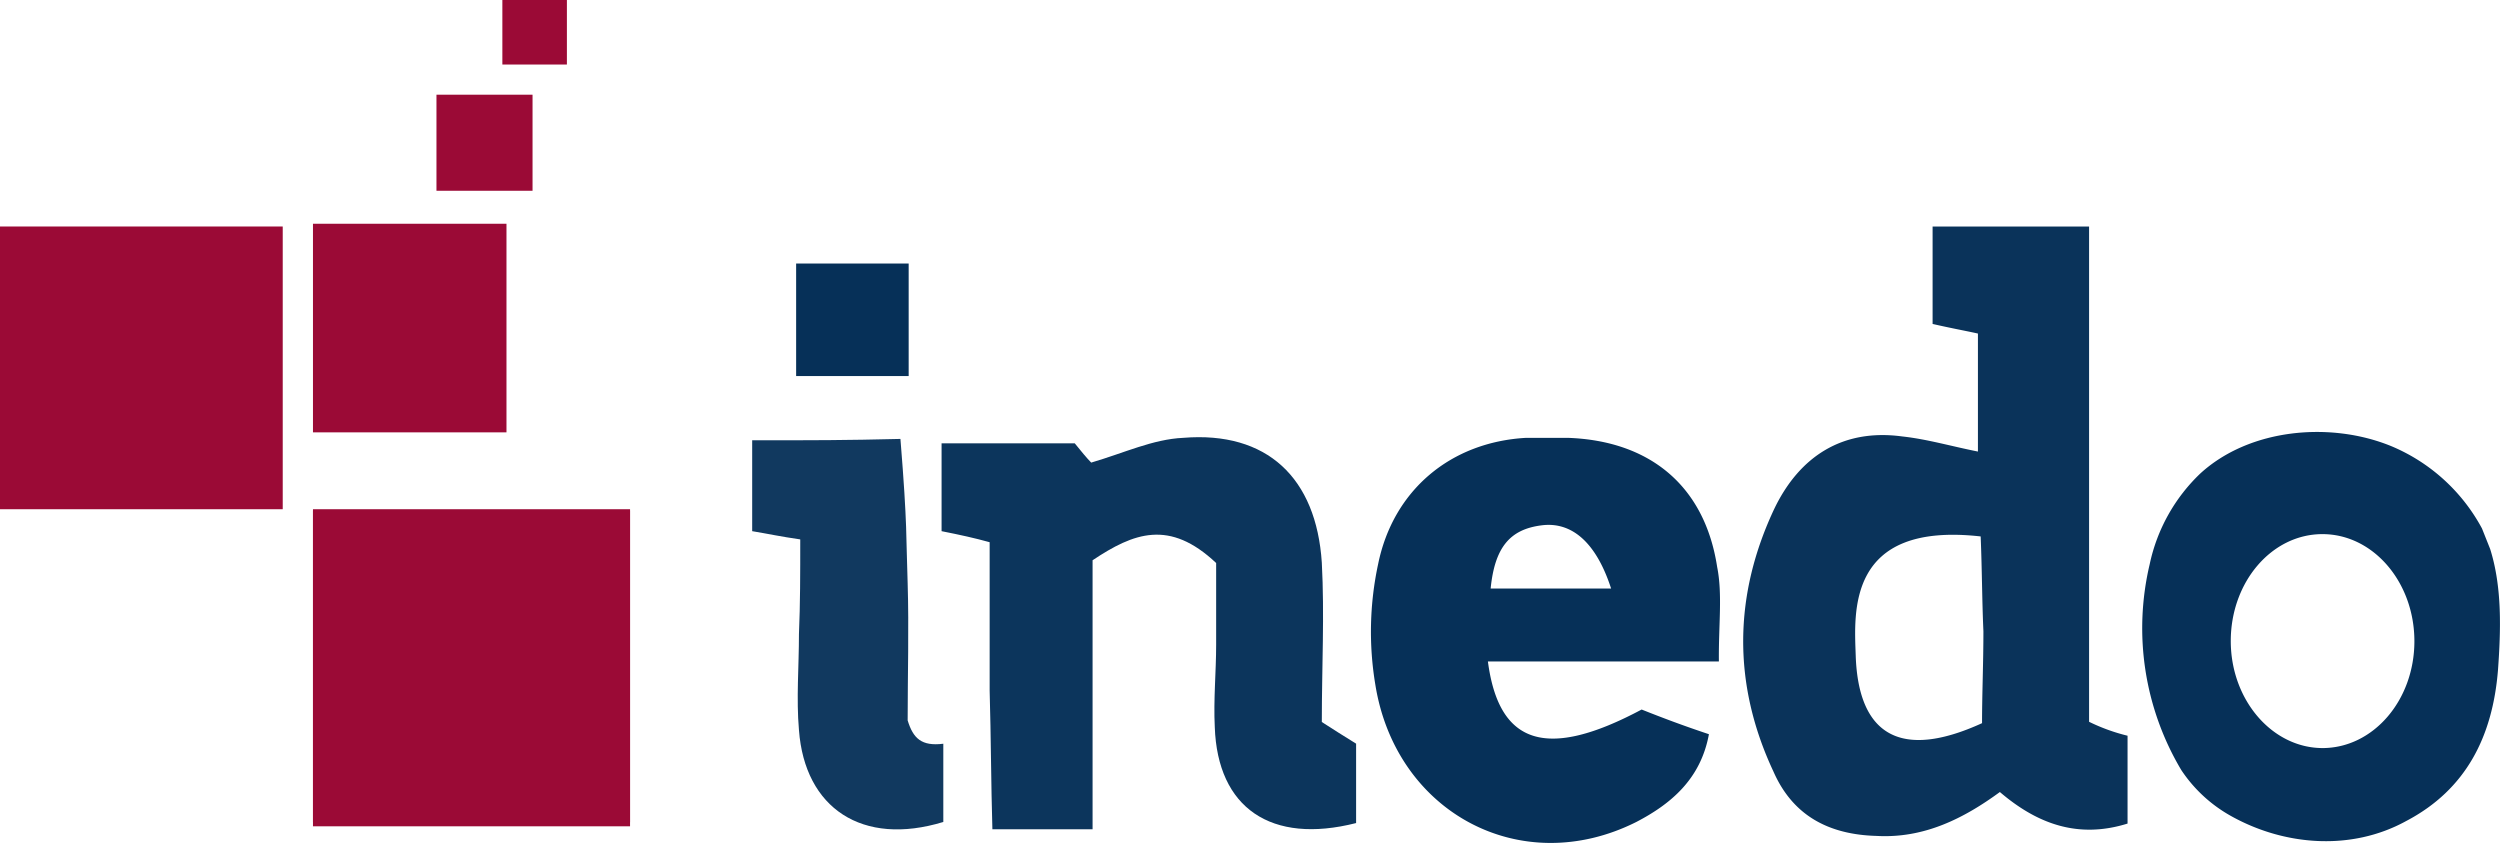
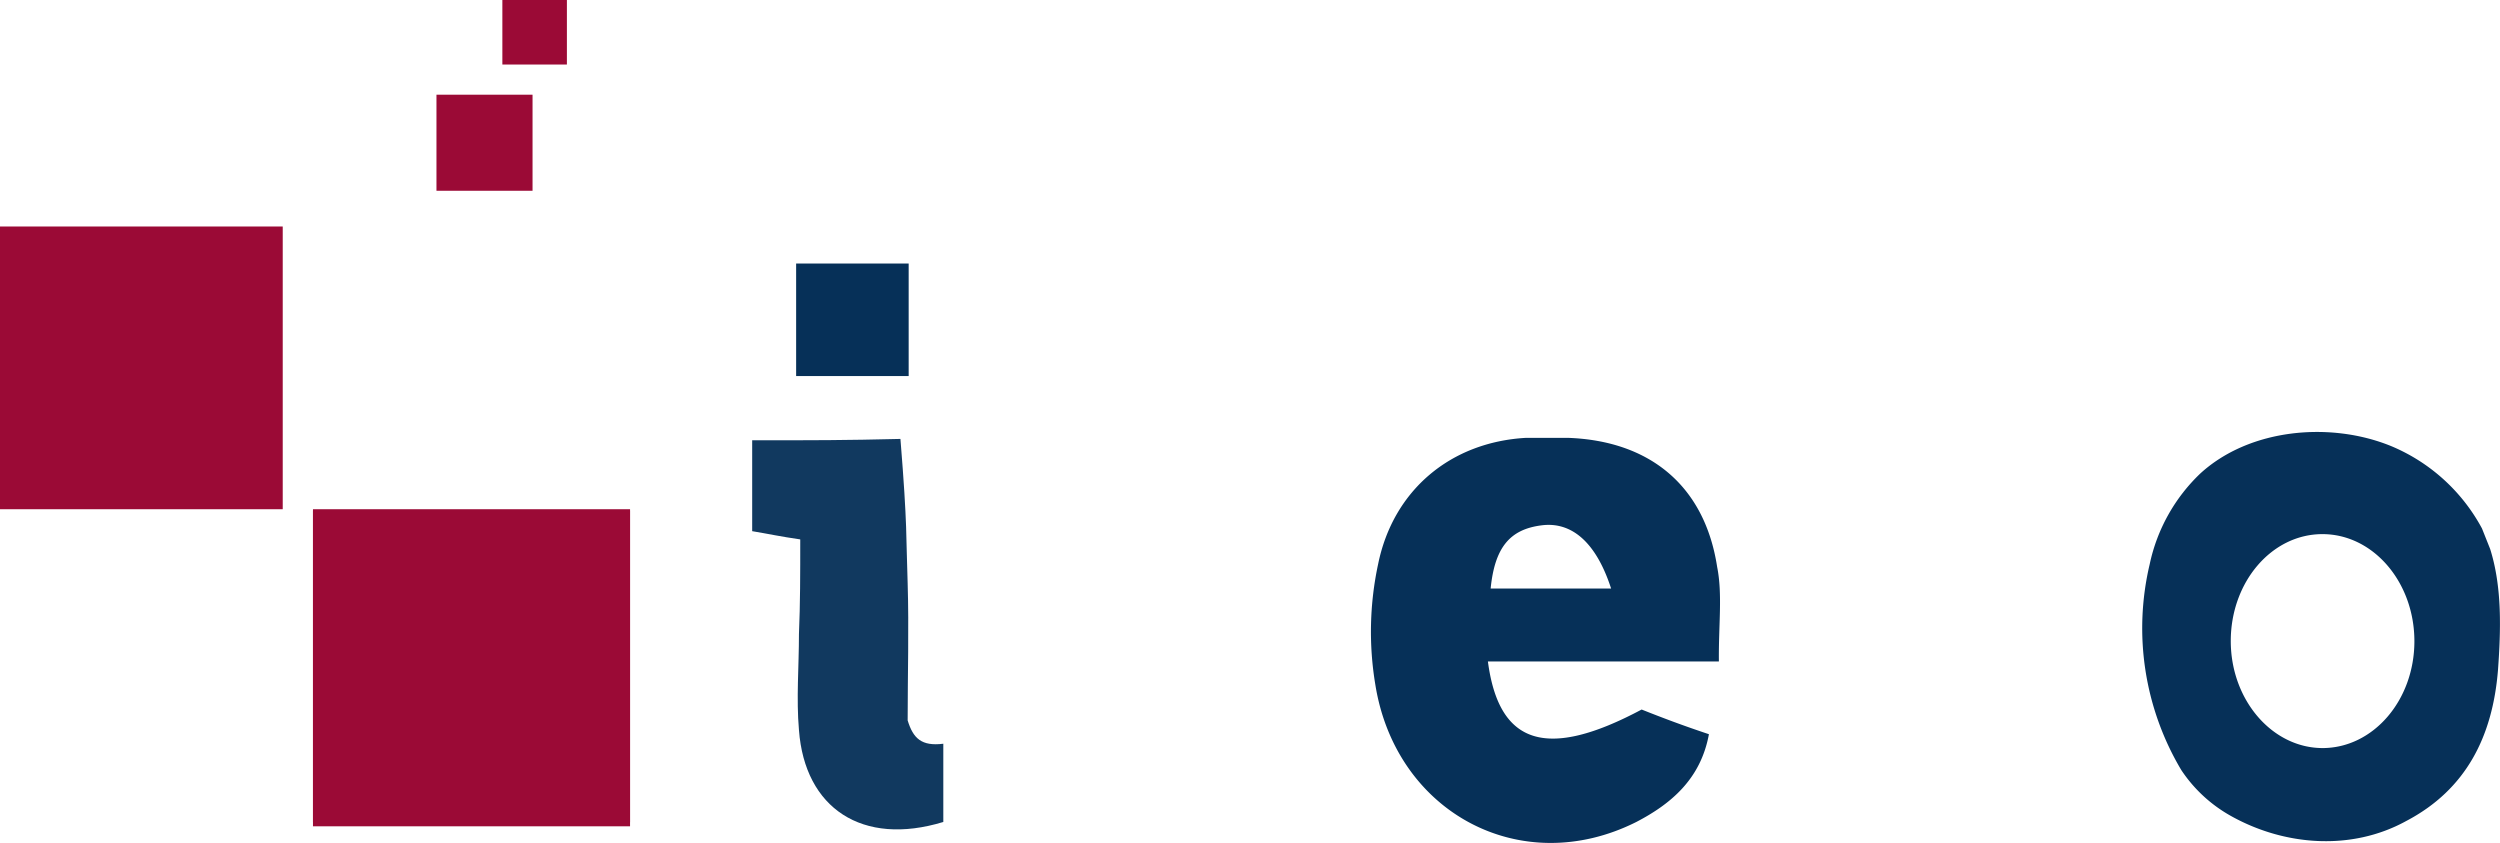
<svg xmlns="http://www.w3.org/2000/svg" width="346.36" height="116.79" viewBox="0 0 346.36 116.79">
  <title>052cb583-8b1b-4c09-a8a3-61e5e0dc9ed4_inedo-logo</title>
  <g id="d0821b89-33f5-4da6-a15d-73f1564d51d8" data-name="Layer 2">
    <g id="73337555-db70-4f12-af07-500a2c14f93c" data-name="Layer 1">
-       <path d="M289.43,100V31.38H267.75v13.5c2.47.57,4.57.95,6.28,1.33V62.56c-3.81-.76-7-1.71-10.46-2.09-8.37-1.14-14.26,2.85-17.69,9.89-5.7,12-5.89,24.34-.19,36.51,2.67,6.09,7.61,8.75,14.27,8.94,6.65.38,12.17-2.47,17.11-6.08,5.33,4.56,11,6.46,17.69,4.37V101.93A26.14,26.14,0,0,1,289.43,100Zm-14.83.19c-11.22,5.13-17.12,1.71-17.5-9.32-.19-5.9-1.33-18.64,17.31-16.55.19,4.57.19,8.94.38,13.13C274.79,91.85,274.6,96.22,274.6,100.22Z" style="fill:#0a335a" />
      <path d="M87.29,113.91H43.36V70.74H87.29Z" style="fill:#9b0834" />
-       <path d="M168.49,78c-6.47-6.09-11.41-4.19-17.12-.38v37.27H137.49c-.19-6.28-.19-12.74-.38-19.21V75.12c-2.09-.58-4-1-6.66-1.53V61.42H148.9c.76.95,1.71,2.1,2.28,2.67,4.57-1.34,8.56-3.24,12.74-3.43,11.6-.95,18.45,5.52,19.21,17.31.38,7.22,0,14.45,0,22.06,1.52,1,3,1.9,4.75,3v11c-11.79,3-19.2-2.09-19.58-13.31-.19-3.81.19-7.61.19-11.41Z" style="fill:#0c355c" />
      <path d="M110.87,74.73c-2.67-.38-4.38-.76-6.66-1.14V61c8.94,0,12.74,0,20.54-.19,1,12.36.76,13.5,1,20,.19,6.28,0,12.55,0,19,.76,2.47,1.9,3.61,4.94,3.23v10.84c-11.22,3.42-19.2-1.9-20-12.74-.38-4.38,0-8.75,0-13.31C110.87,83.67,110.87,79.49,110.87,74.73Z" style="fill:#11395f" />
-       <path d="M43.36,59.9V31H70.17V59.9Z" style="fill:#9b0a36" />
      <path d="M237.9,78.54c-1.72-11.22-9.32-17.5-20.73-17.88h-5.71c-10.46.57-18.44,7.23-20.53,17.5a44.56,44.56,0,0,0-.38,16.73c2.85,17.69,20.15,27,36.13,19,4.75-2.47,8.93-5.9,10.08-12.17-3.43-1.14-6.47-2.28-9.32-3.42-13.12,7-19.78,4.94-21.3-6.66h32C238.09,86.53,238.66,82.34,237.9,78.54Zm-31.38,3c.57-5.7,2.66-8.18,7-8.75,4.18-.57,7.6,2.29,9.69,8.75Z" style="fill:#063058" />
      <rect x="60.47" y="13.12" width="13.31" height="13.31" style="fill:#9b0a36" />
      <rect x="69.6" width="8.94" height="8.94" style="fill:#9b0a36" />
      <rect x="43.36" y="70.55" width="43.93" height="43.93" style="fill:#9b0a36" />
      <rect y="31.38" width="39.17" height="39.17" style="fill:#9b0a36" />
      <path d="M345,76.07l-1.14-2.86A25.38,25.38,0,0,0,331.27,61.8c-8.37-3.42-19.59-2.47-26.44,3.81a24.31,24.31,0,0,0-7,12.55,38.41,38.41,0,0,0,4.37,28.52A19.85,19.85,0,0,0,309,113c7.41,4.18,16.73,4.94,24.34.76,8.37-4.38,12-11.79,12.74-20.92C346.48,87.29,346.67,81.39,345,76.07Zm-23.2,27.57c-7,0-12.74-6.66-12.74-14.83S314.72,74,321.76,74s12.74,6.66,12.74,14.84S328.8,103.64,321.76,103.64Z" style="fill:#063058" />
      <rect x="110.3" y="36.51" width="15.59" height="15.59" style="fill:#063058" />
    </g>
  </g>
</svg>